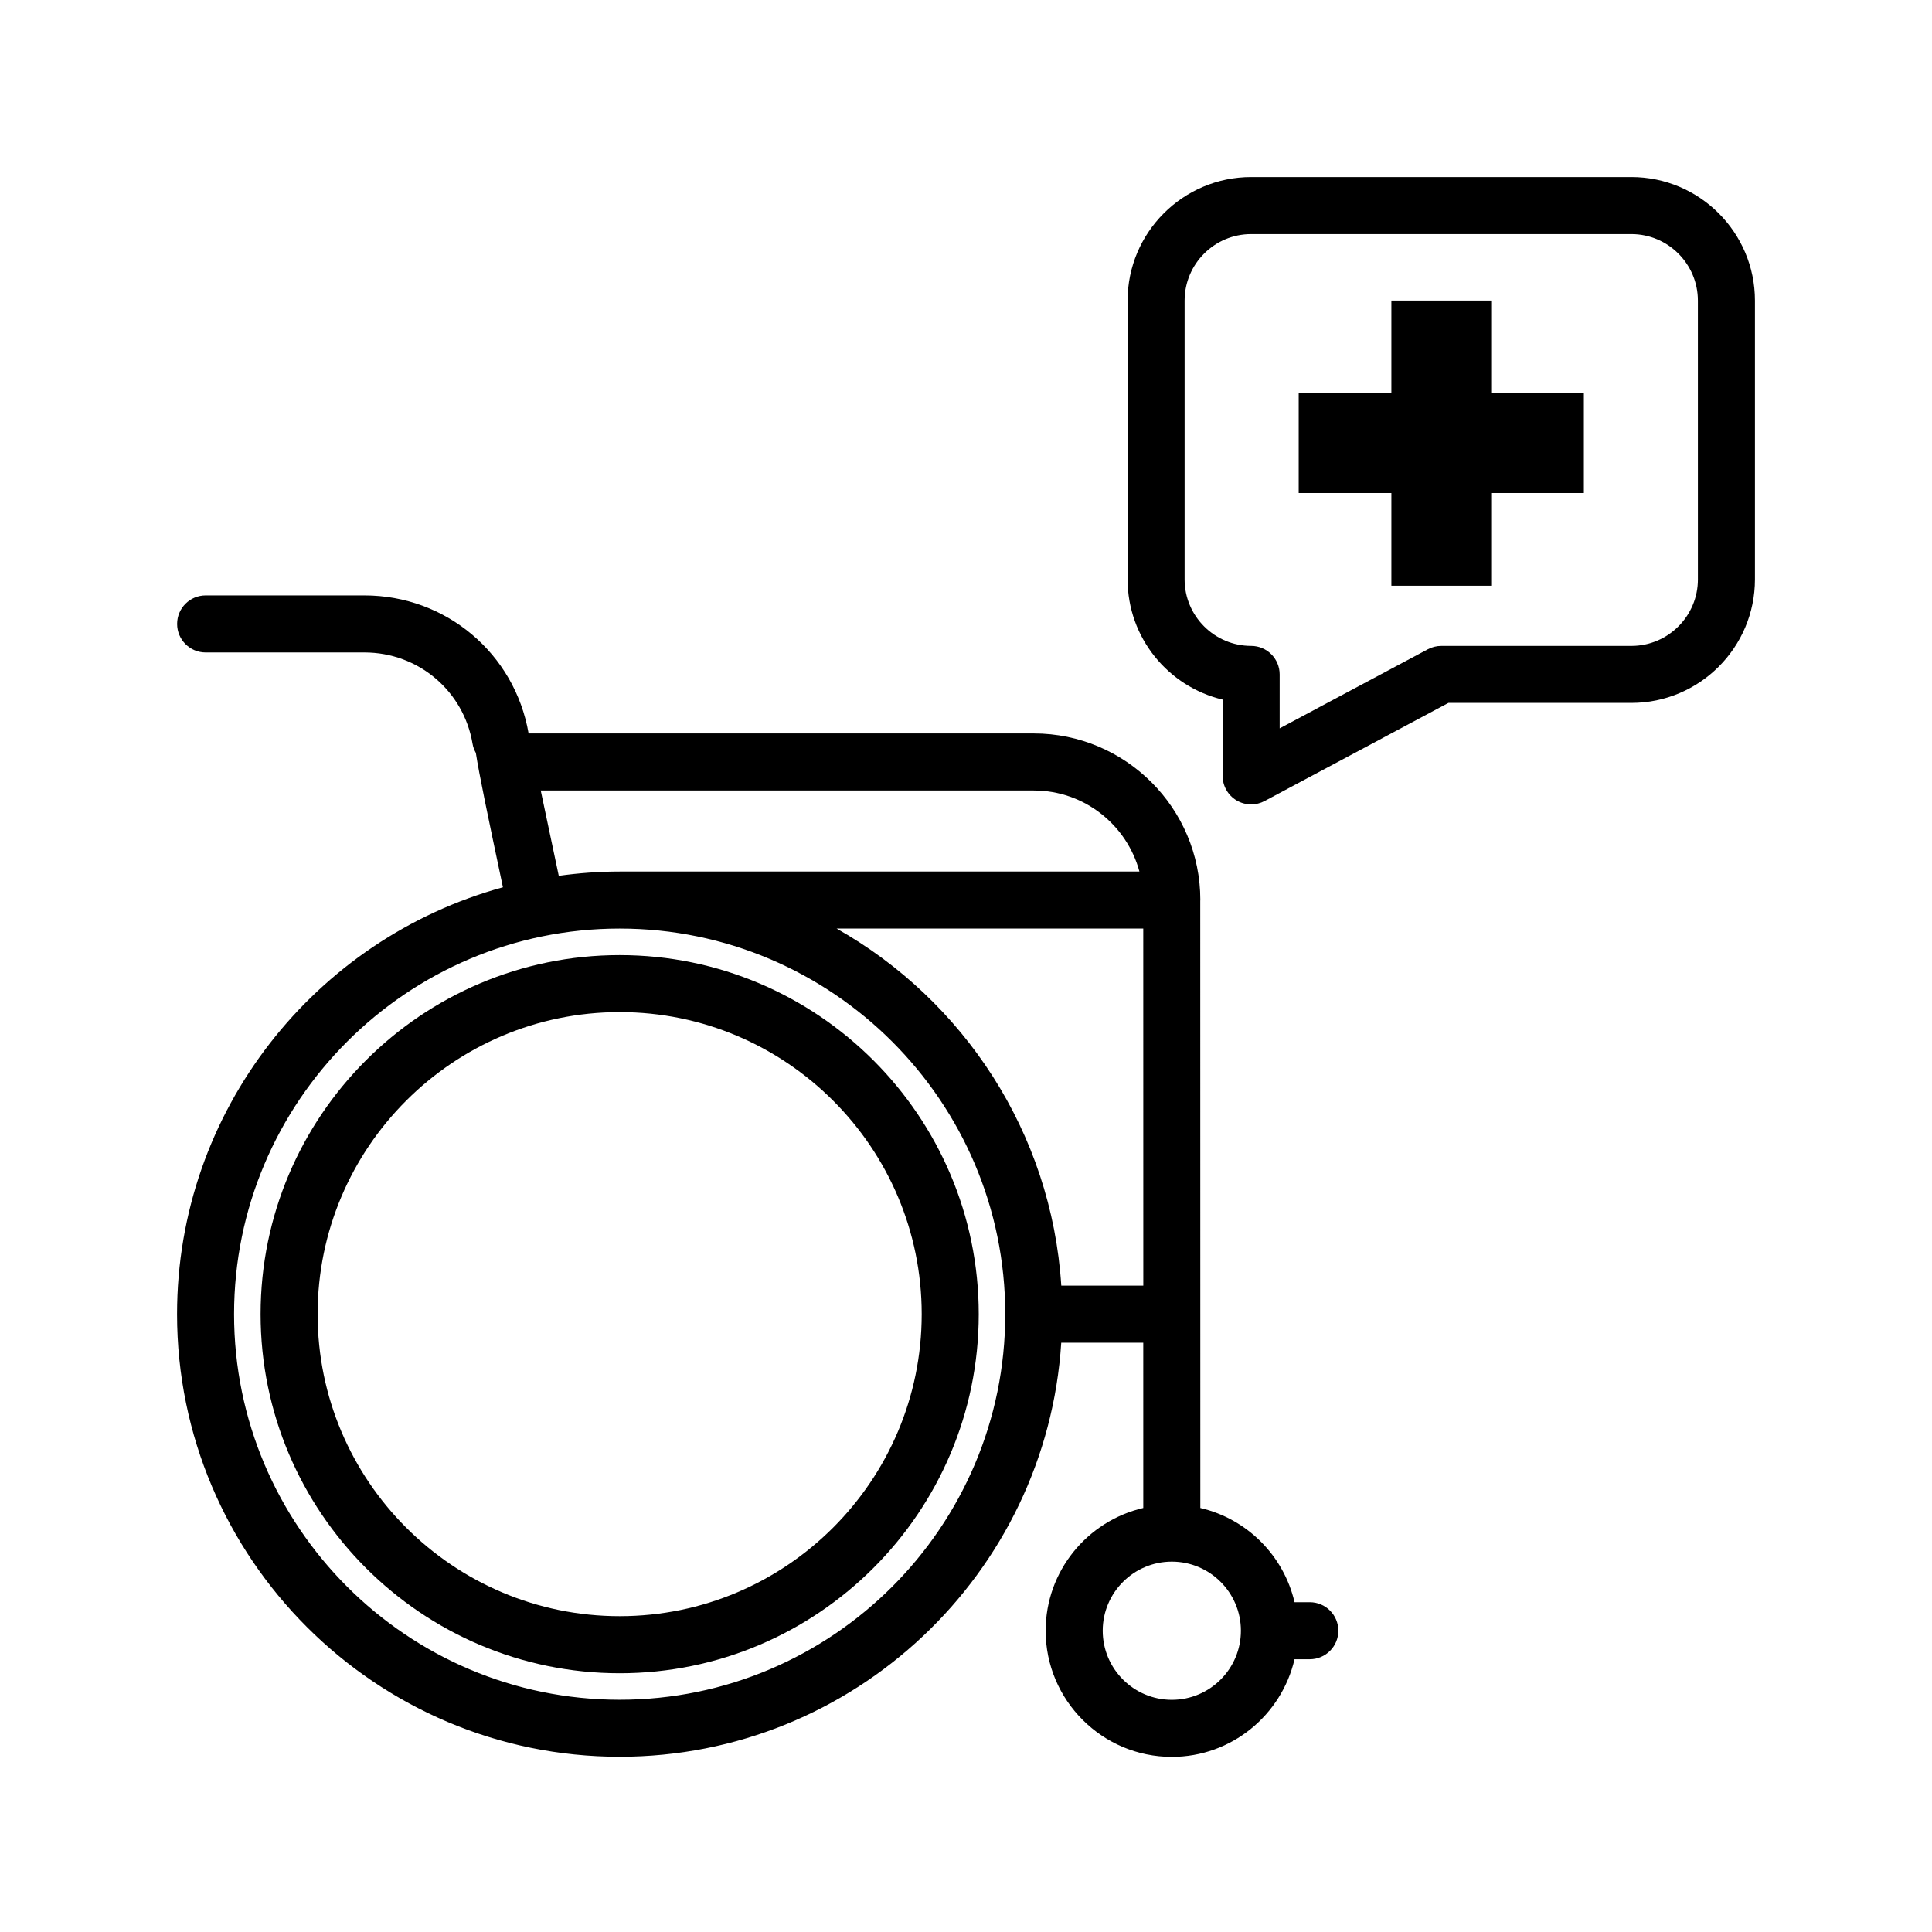
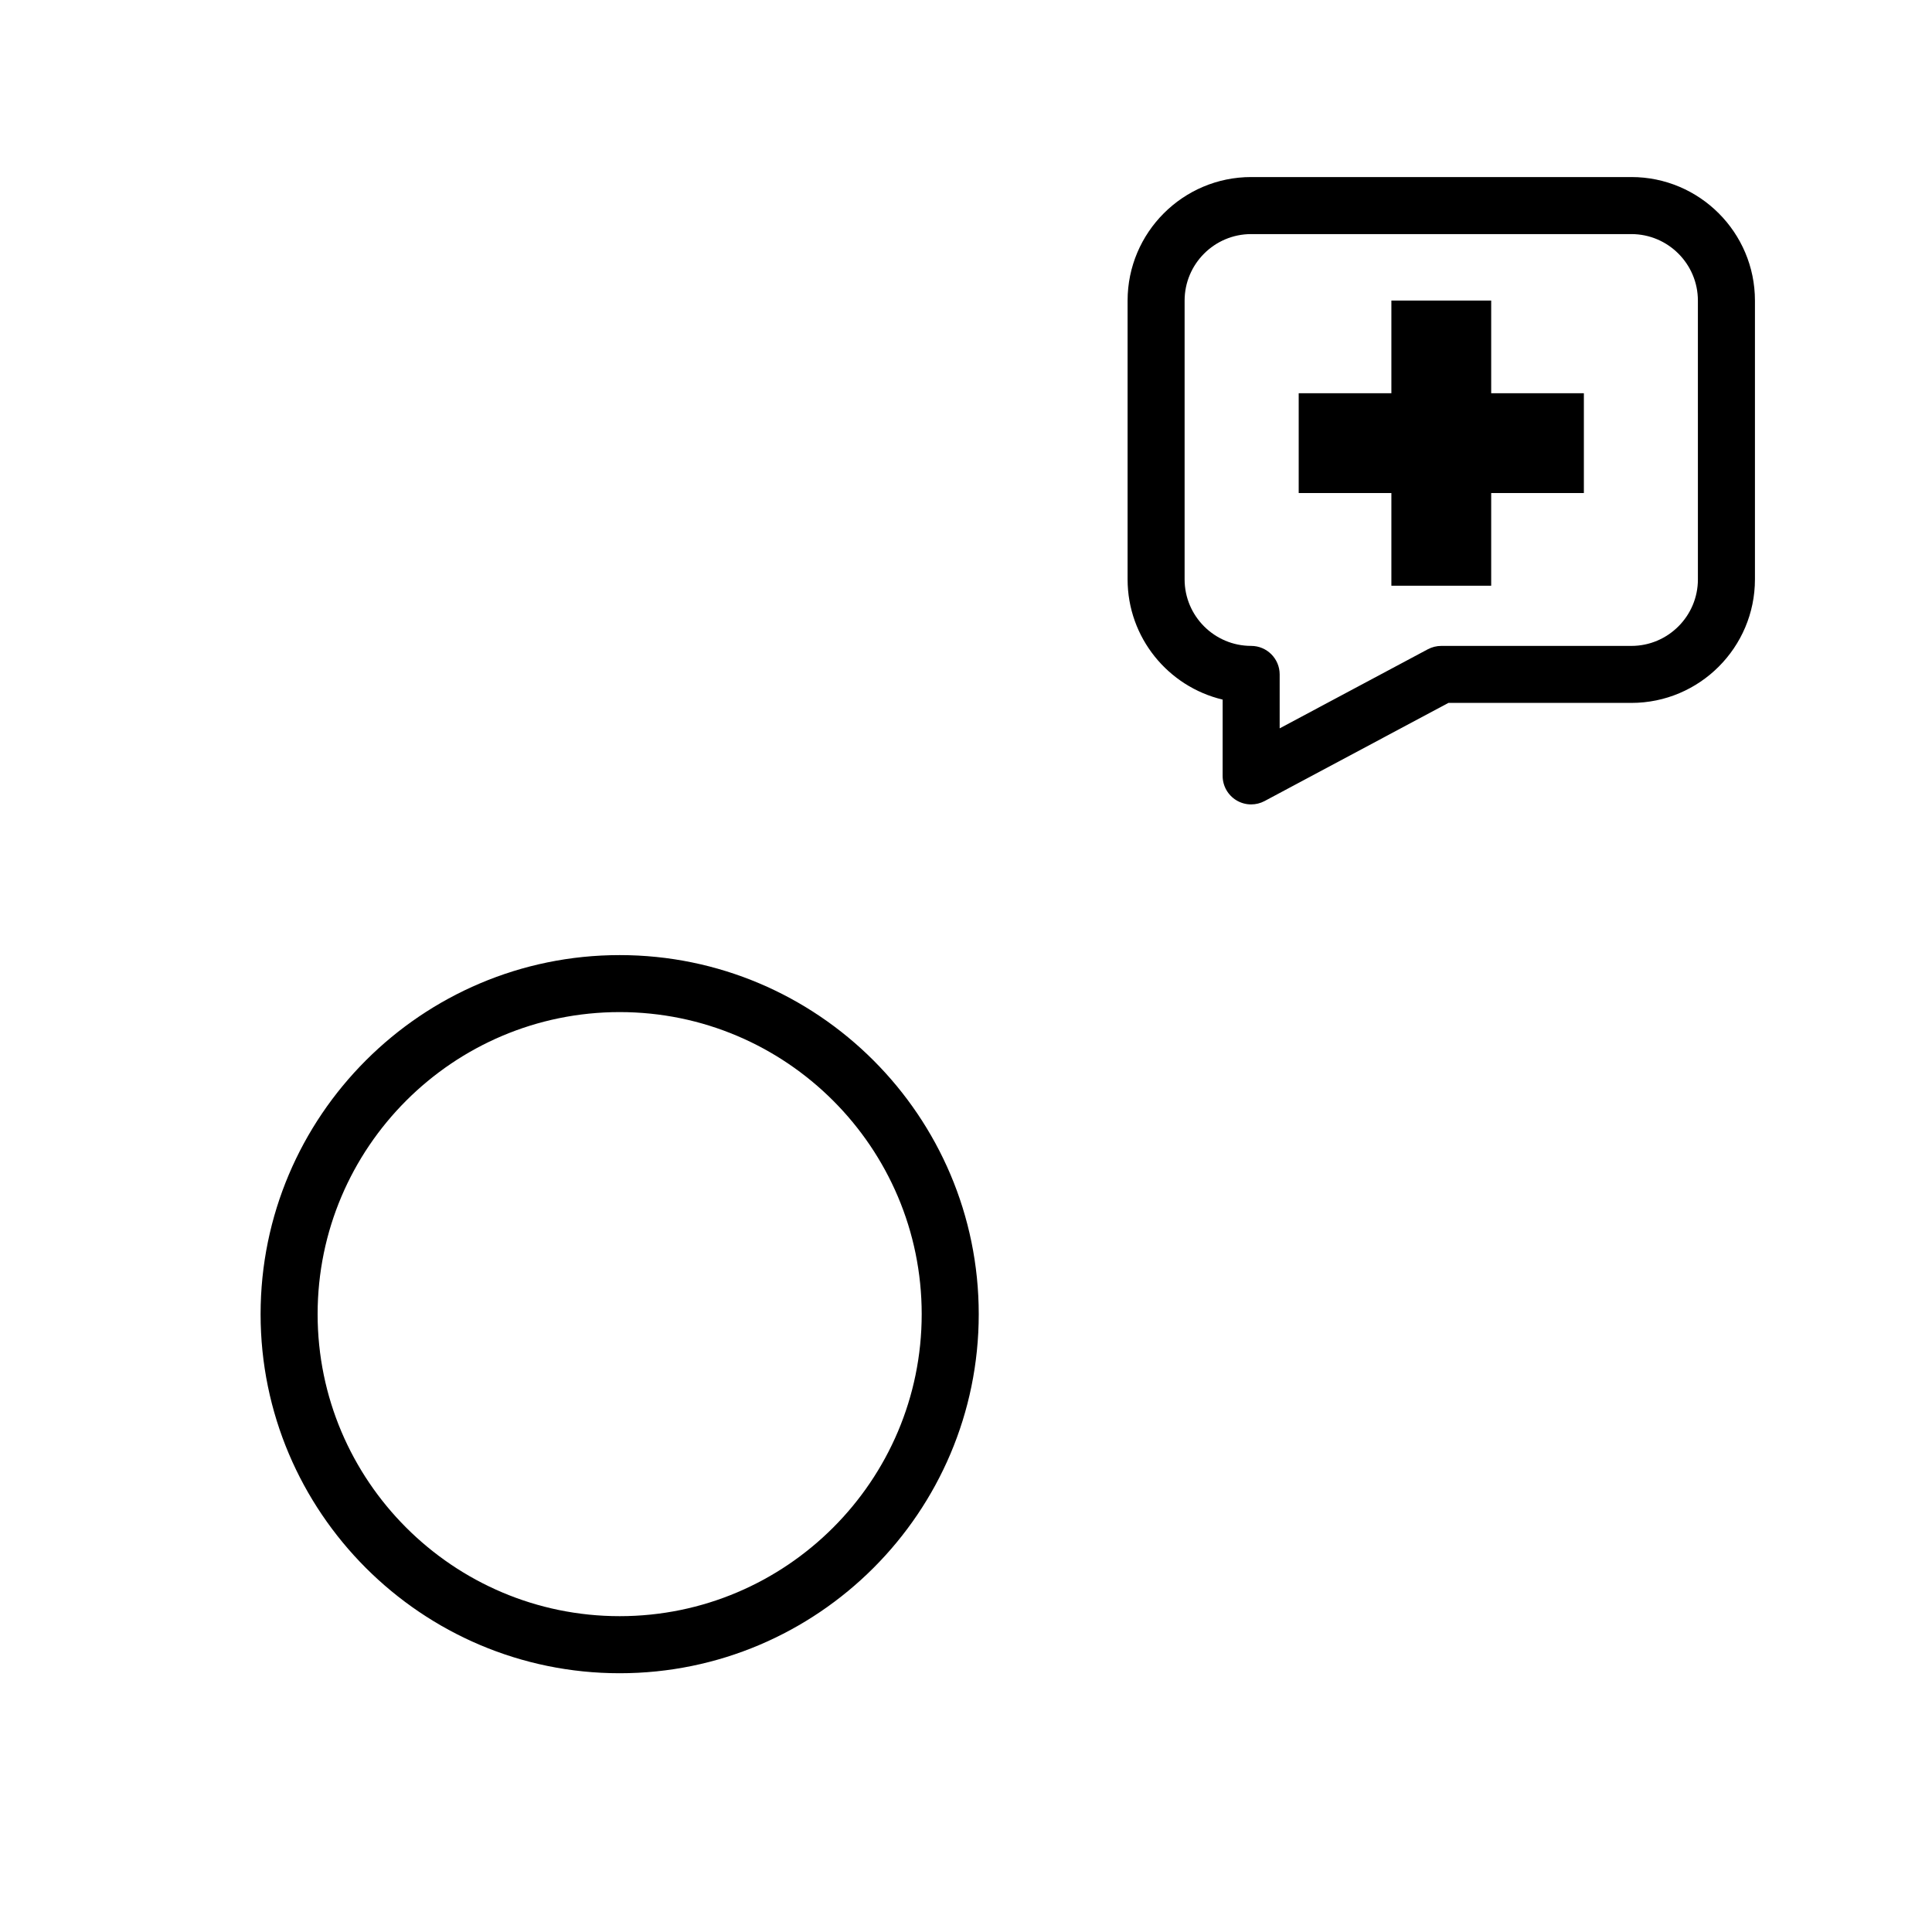
<svg xmlns="http://www.w3.org/2000/svg" fill="#000000" width="800px" height="800px" version="1.1" viewBox="144 144 512 512">
  <g>
    <path d="m308.22 397.11c-52.473 0-95.16 42.688-95.16 95.16 0 52.465 42.688 95.156 95.16 95.156 52.465 0 95.156-42.688 95.156-95.156 0-52.48-42.688-95.16-95.156-95.16zm0 175.19c-44.141 0-80.047-35.906-80.047-80.039 0-44.141 35.906-80.047 80.047-80.047 44.133 0 80.039 35.906 80.039 80.047 0 44.133-35.906 80.039-80.039 80.039z" />
-     <path d="m491.12 568.6h-4.051c-2.871-12.363-12.605-22.102-24.969-24.973l-0.02-160.92c0-0.066 0.02-0.125 0.02-0.195 0-24.34-19.805-44.141-44.145-44.141h-133.87c-3.668-21.207-21.914-36.582-43.488-36.582h-42.098c-4.172 0-7.559 3.379-7.559 7.559 0 4.172 3.379 7.559 7.559 7.559h42.098c14.238 0 26.277 10.172 28.633 24.188 0.145 0.887 0.465 1.699 0.875 2.438 0.883 5.715 3.043 16.066 7.176 35.605-49.711 13.617-86.359 59.16-86.359 113.13 0 64.676 52.621 117.29 117.3 117.29 62.137 0 113.11-48.578 117.02-109.73h21.734l0.004 43.797c-14.801 3.441-25.871 16.703-25.871 32.531 0 18.43 15 33.43 33.43 33.43 15.828 0 29.09-11.07 32.527-25.871h4.051c4.172 0 7.559-3.387 7.559-7.559s-3.387-7.555-7.559-7.555zm-203.82-215.11h130.66c13.391 0 24.668 9.129 28 21.477h-137.74c-5.477 0-10.863 0.406-16.141 1.137-1.594-7.535-3.336-15.758-4.781-22.613zm20.922 240.96c-56.348 0-102.19-45.836-102.19-102.18 0-56.352 45.84-102.19 102.19-102.19 56.34 0 102.18 45.84 102.18 102.19 0.004 56.34-45.832 102.18-102.18 102.18zm117.03-109.74c-2.602-40.617-25.941-75.656-59.531-94.629h81.254l0.012 94.629zm29.293 109.76c-10.098 0-18.312-8.219-18.312-18.312 0-10.098 8.219-18.312 18.312-18.312 10.098 0 18.309 8.219 18.309 18.312s-8.211 18.312-18.309 18.312z" />
    <path d="m539.18 223.65h-26.449v24.562h-24.562v26.449h24.562v24.562h26.449v-24.562h24.562v-26.449h-24.562z" />
    <path d="m576.33 190.92h-100.76c-18.055 0-32.746 14.691-32.746 32.746v73.867c0 15.457 10.766 28.445 25.191 31.867l-0.004 20.219c0 2.656 1.391 5.113 3.672 6.484 1.195 0.715 2.535 1.074 3.887 1.074 1.219 0 2.445-0.297 3.559-0.891l48.715-26.008h48.488c18.055 0 32.746-14.691 32.746-32.746v-73.867c0-18.055-14.691-32.746-32.746-32.746zm17.633 106.62c0 9.723-7.91 17.633-17.633 17.633h-50.383c-1.238 0-2.465 0.309-3.559 0.891l-39.262 20.957v-14.293c0-4.176-3.387-7.559-7.559-7.559-9.723 0-17.633-7.91-17.633-17.633v-73.867c0-9.723 7.91-17.633 17.633-17.633h100.76c9.723 0 17.633 7.91 17.633 17.633z" />
  </g>
</svg>